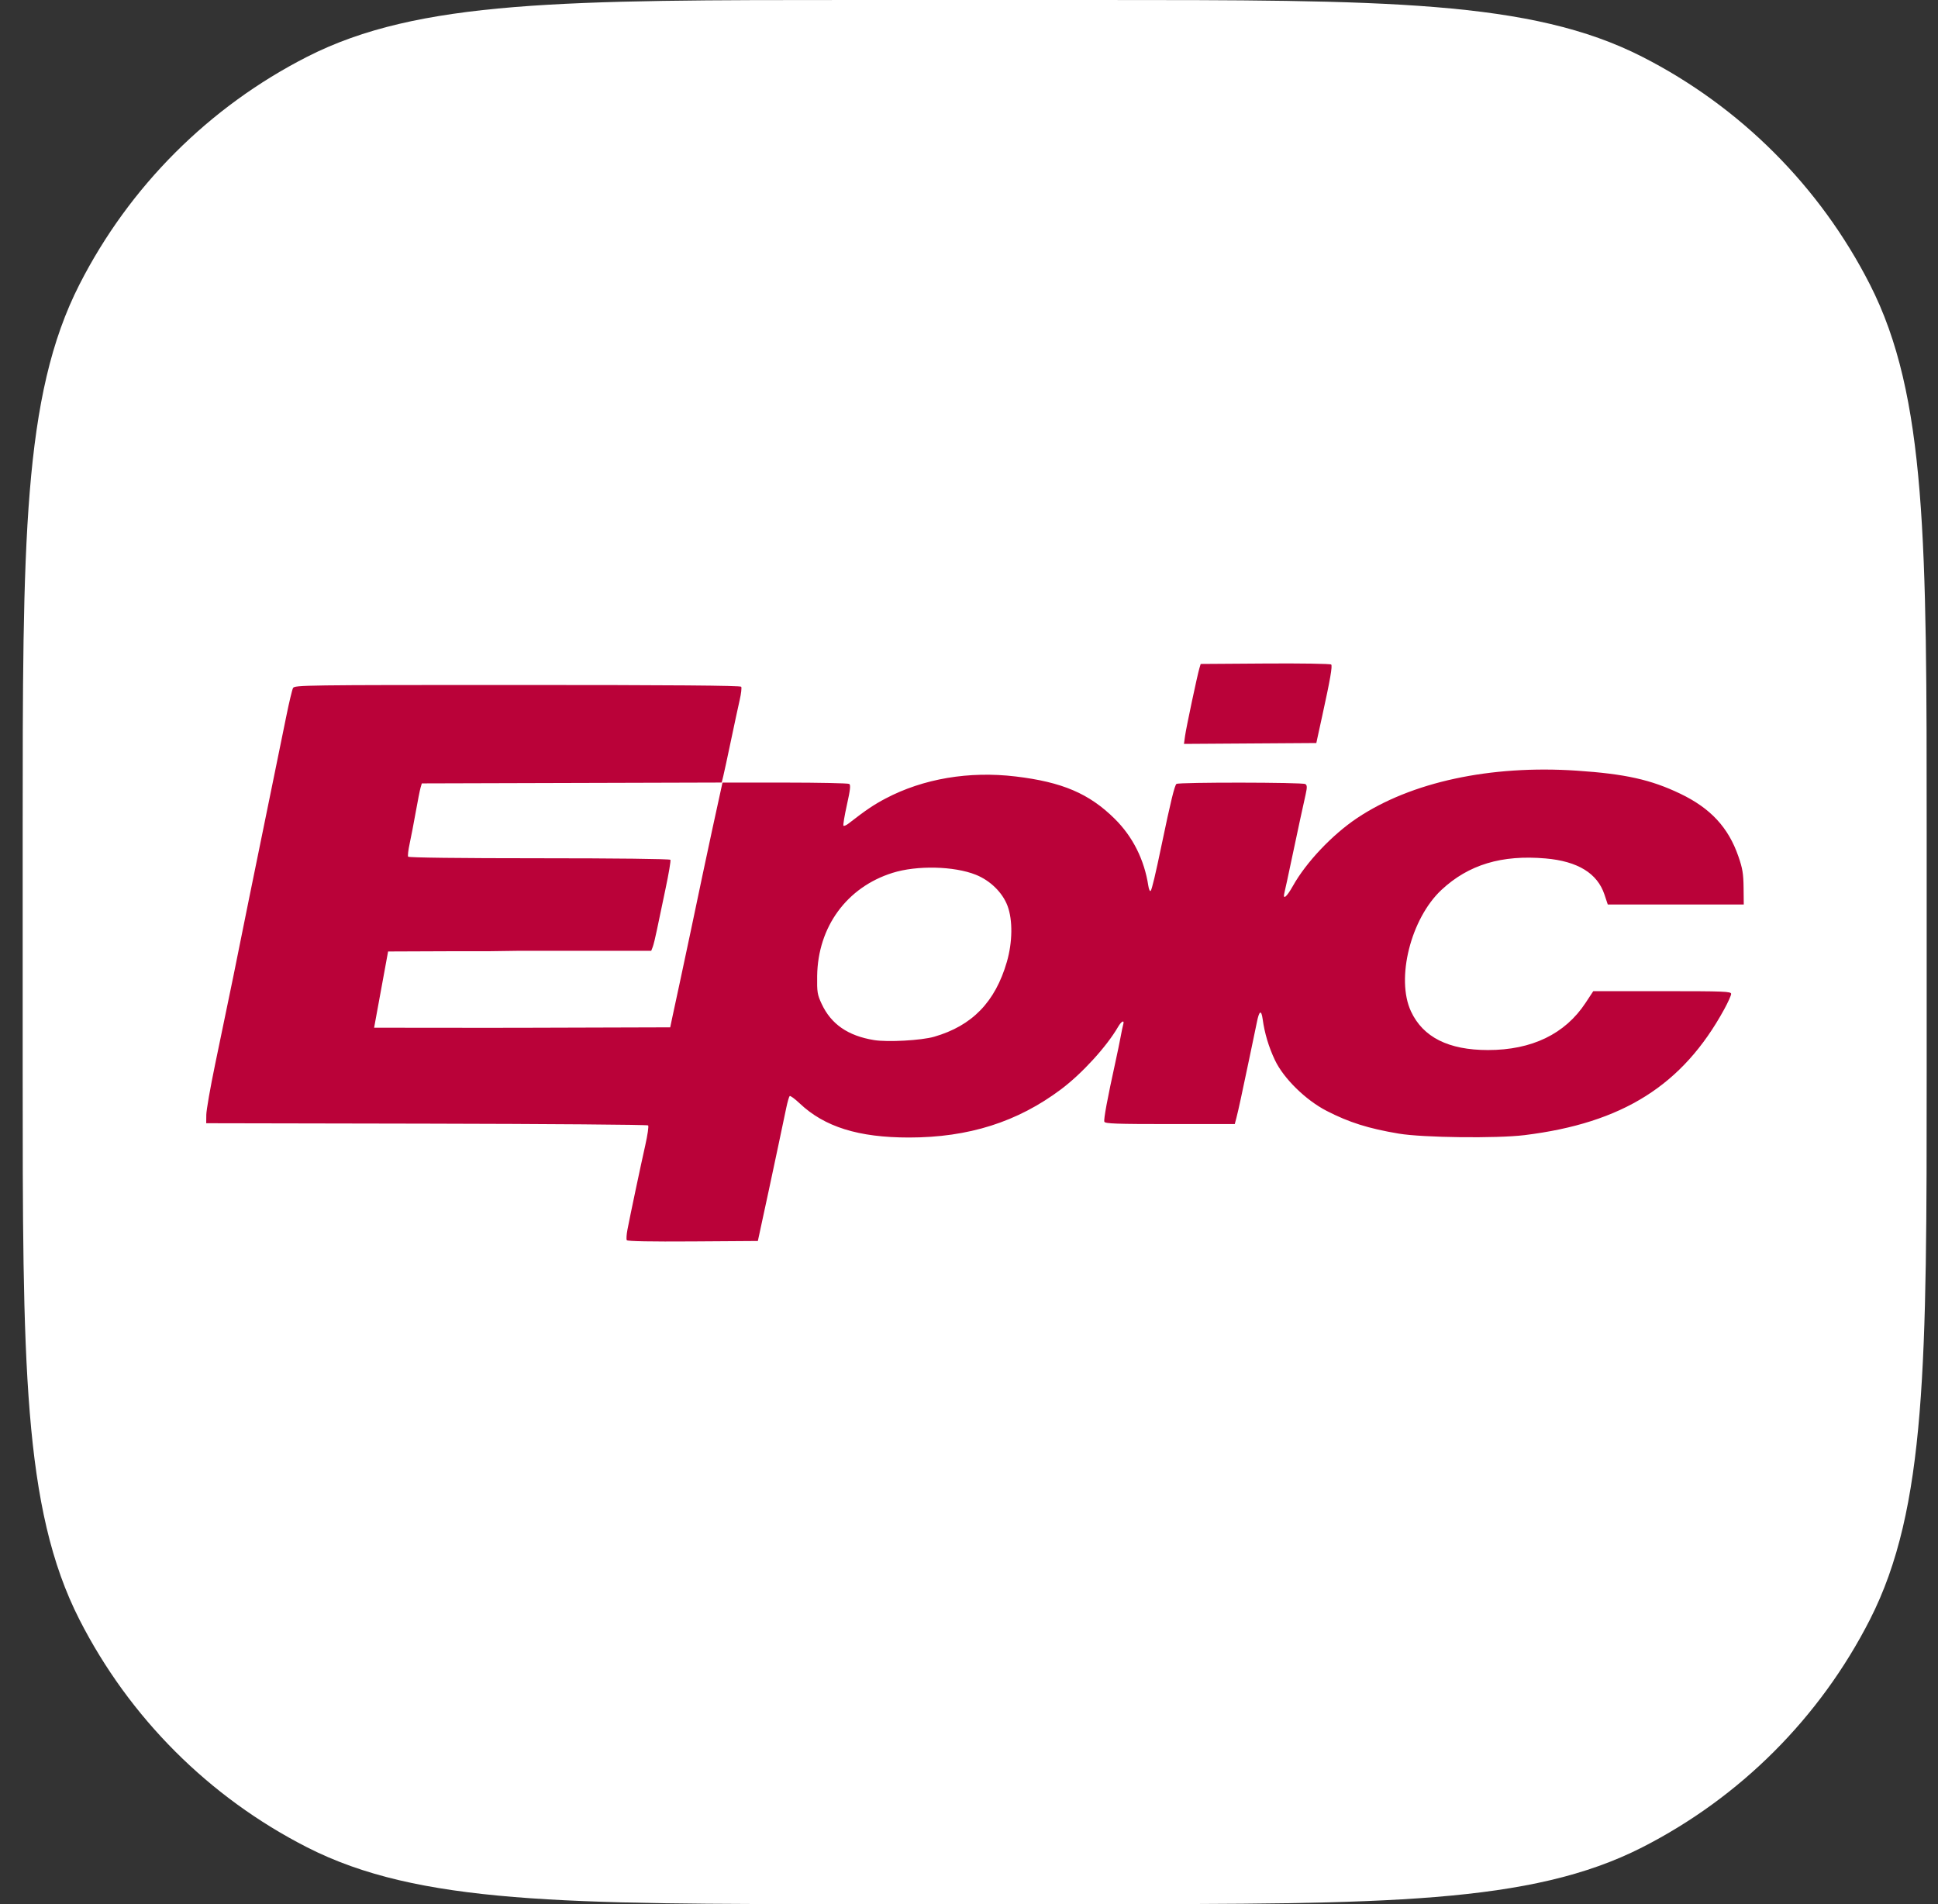
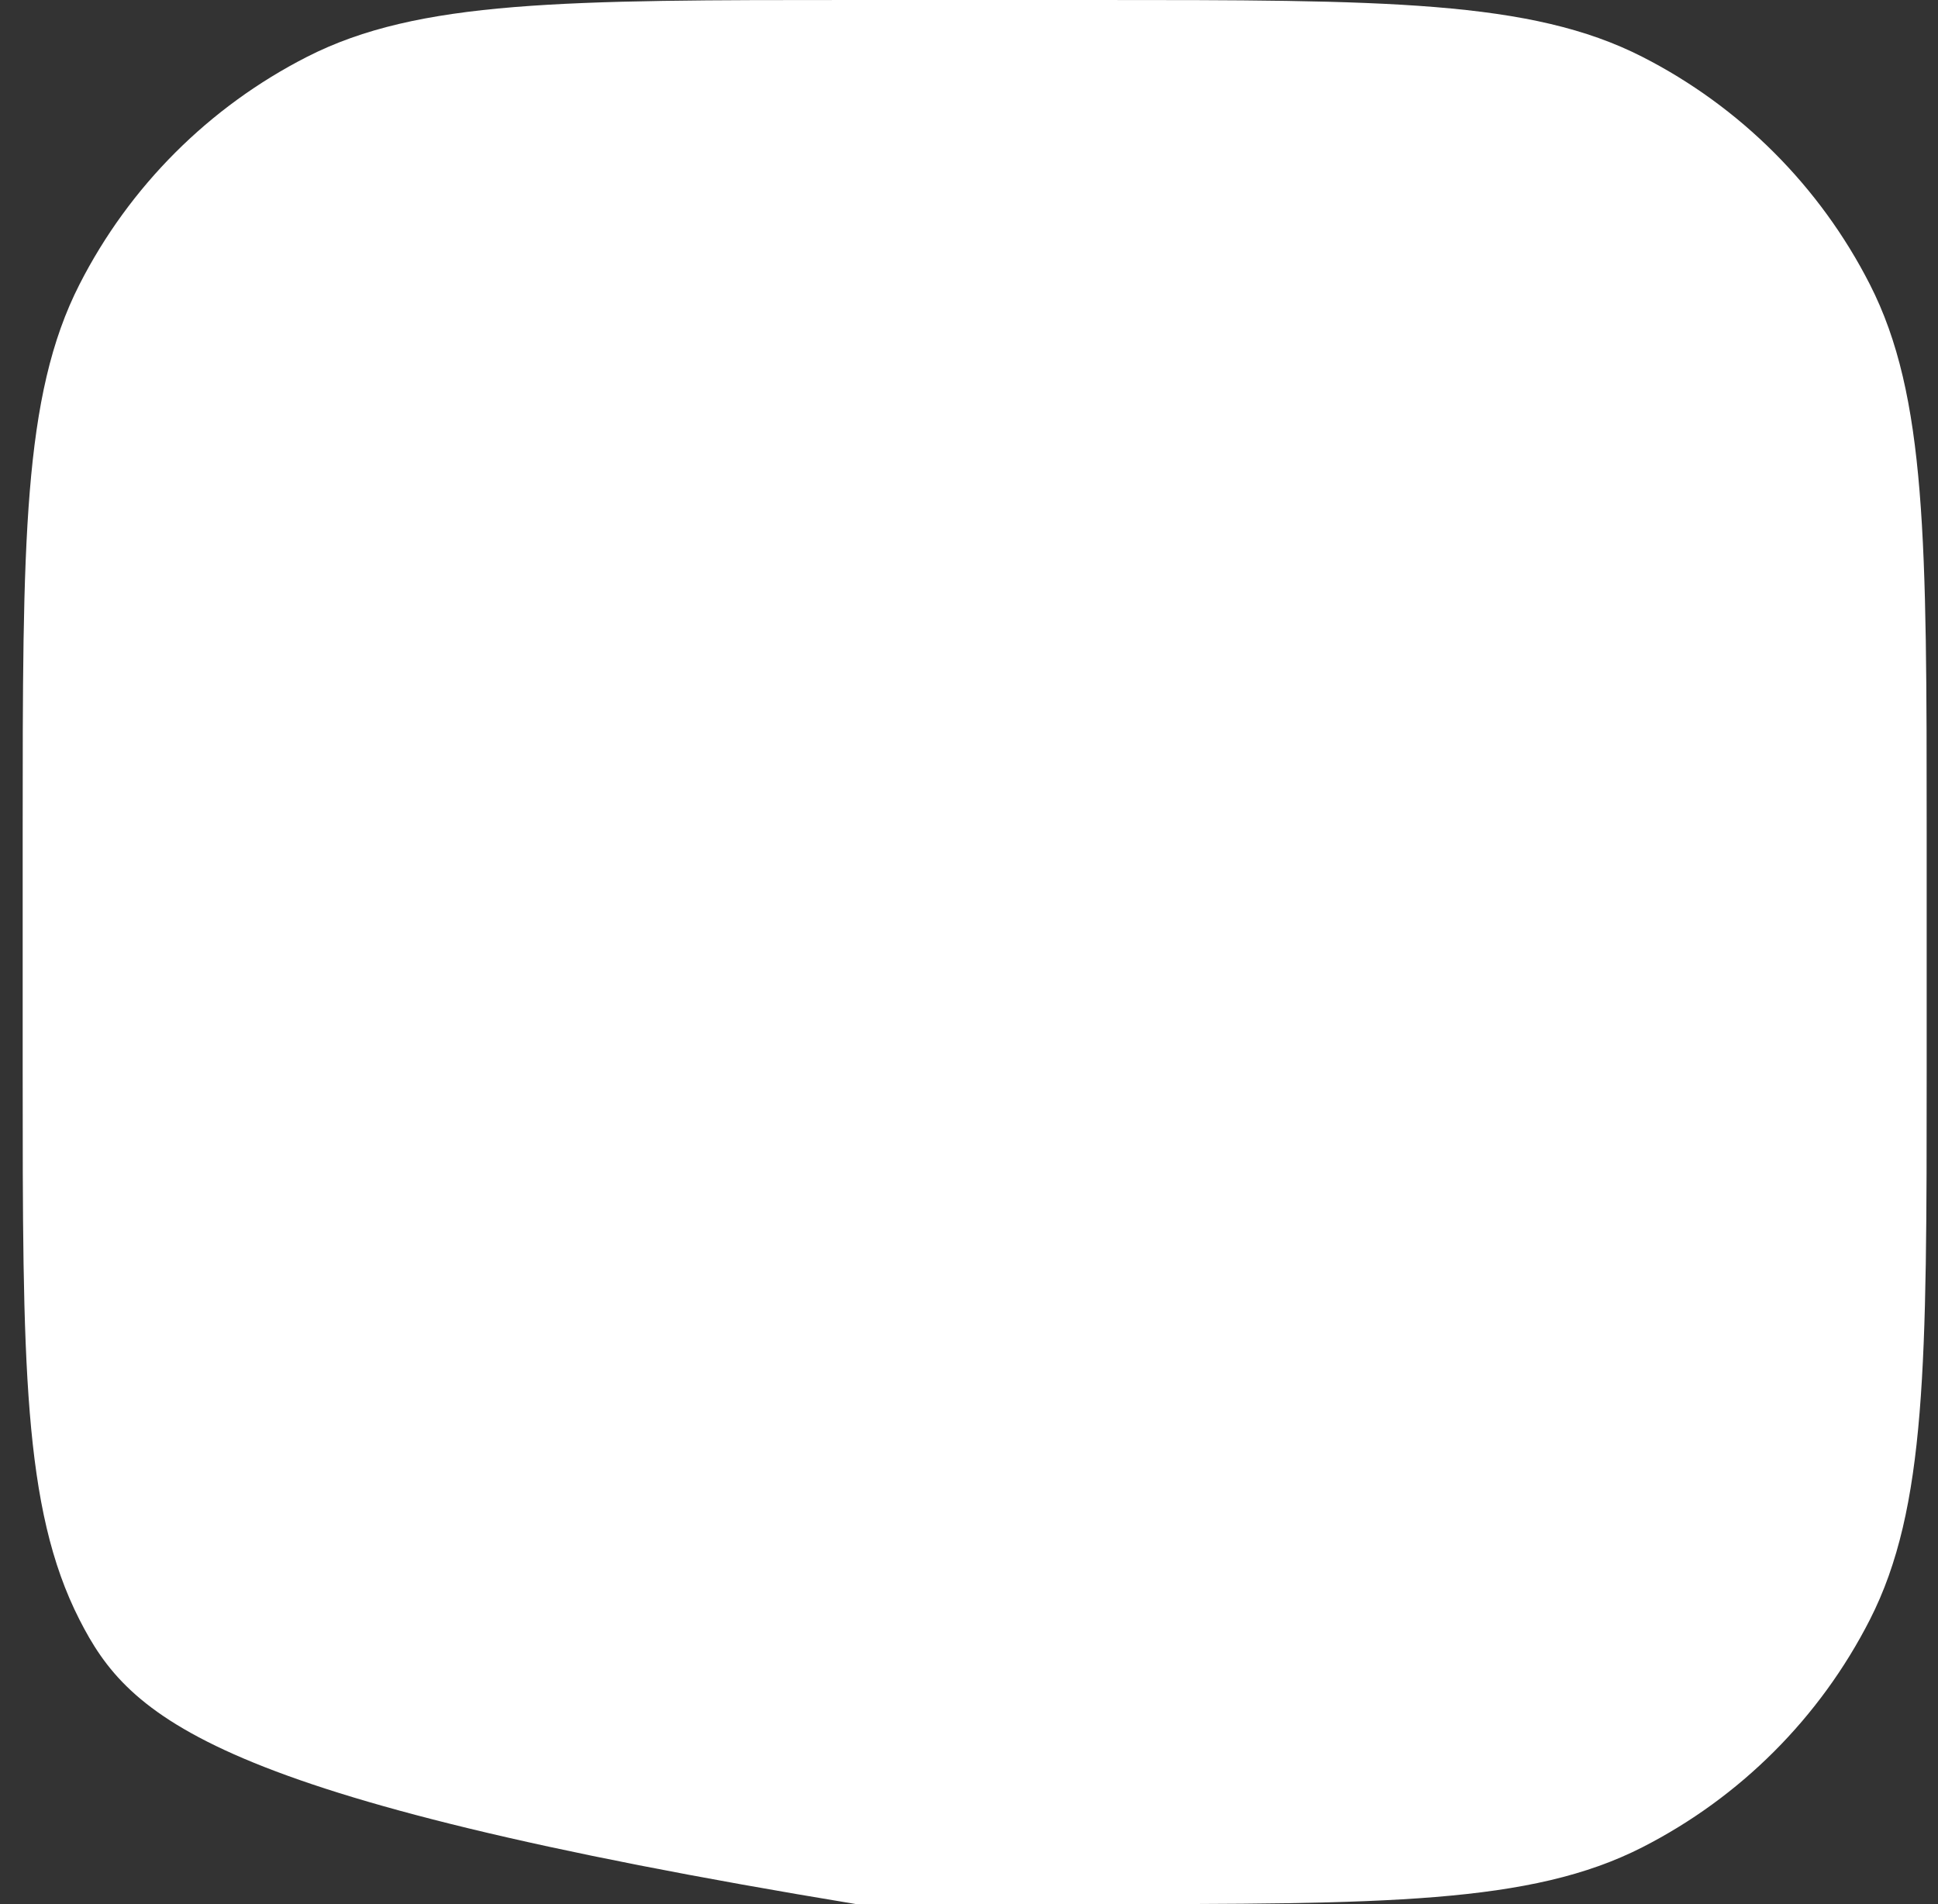
<svg xmlns="http://www.w3.org/2000/svg" width="100%" height="100%" viewBox="0 0 57 56" version="1.1" xml:space="preserve" style="fill-rule:evenodd;clip-rule:evenodd;stroke-linejoin:round;stroke-miterlimit:2;">
  <rect x="0" y="0" width="57" height="56" fill="#333333" stroke="none" />
-   <path d="M0.667,24.515C0.667,15.934 0.667,11.643 2.337,8.366C3.806,5.483 6.15,3.139 9.033,1.67C12.31,0 16.601,0 25.182,0L32.152,0C40.733,0 45.024,0 48.301,1.67C51.184,3.139 53.528,5.483 54.997,8.366C56.667,11.643 56.667,15.934 56.667,24.515L56.667,31.485C56.667,40.066 56.667,44.357 54.997,47.634C53.528,50.517 51.184,52.861 48.301,54.33C45.024,56 40.733,56 32.152,56L25.182,56C16.601,56 12.31,56 9.033,54.33C6.15,52.861 3.806,50.517 2.337,47.634C0.667,44.357 0.667,40.066 0.667,31.485L0.667,24.515Z" style="fill:white;fill-rule:nonzero;" />
+   <path d="M0.667,24.515C0.667,15.934 0.667,11.643 2.337,8.366C3.806,5.483 6.15,3.139 9.033,1.67C12.31,0 16.601,0 25.182,0L32.152,0C40.733,0 45.024,0 48.301,1.67C51.184,3.139 53.528,5.483 54.997,8.366C56.667,11.643 56.667,15.934 56.667,24.515L56.667,31.485C56.667,40.066 56.667,44.357 54.997,47.634C53.528,50.517 51.184,52.861 48.301,54.33C45.024,56 40.733,56 32.152,56L25.182,56C6.15,52.861 3.806,50.517 2.337,47.634C0.667,44.357 0.667,40.066 0.667,31.485L0.667,24.515Z" style="fill:white;fill-rule:nonzero;" />
  <g id="path24" transform="matrix(0.187,0,0,0.187,10.723,2.991)">
-     <path d="M41.241,179.053C41.151,178.907 41.197,178.162 41.344,177.396C41.777,175.139 43.435,167.29 44.146,164.133C44.509,162.526 44.711,161.116 44.596,161.002C44.482,160.887 28.796,160.763 9.74,160.726L-24.909,160.659L-24.895,159.336C-24.888,158.608 -24.263,155.036 -23.508,151.398C-20.626,137.518 -19.99,134.429 -19.776,133.274C-19.654,132.62 -18.945,129.107 -18.199,125.469C-16.066,115.051 -13.19,100.969 -12.313,96.645C-11.872,94.47 -11.396,92.476 -11.255,92.213C-11.011,91.756 -9.477,91.735 24.033,91.735C48.35,91.735 59.118,91.82 59.238,92.014C59.333,92.168 59.228,93.091 59.004,94.065C58.78,95.039 58.161,97.919 57.627,100.466C57.094,103.013 56.547,105.542 56.412,106.087L56.167,107.078L9.002,107.213L8.807,107.875C8.7,108.238 8.358,109.965 8.047,111.711C7.736,113.457 7.305,115.696 7.089,116.687C6.873,117.677 6.766,118.6 6.85,118.737C6.945,118.89 14.919,118.987 27.479,118.987C39.564,118.987 48.014,119.086 48.102,119.229C48.185,119.362 47.838,121.416 47.333,123.793C46.827,126.17 46.22,129.068 45.983,130.232C45.746,131.396 45.447,132.616 45.318,132.944L45.085,133.539L24.436,133.539C13.98,133.693 24.436,133.539 3.698,133.648L1.499,145.637C24.868,145.646 16.789,145.668 24.868,145.646L48.07,145.578L48.403,143.991C48.586,143.117 49.111,140.677 49.571,138.567C50.03,136.457 50.803,132.825 51.288,130.497C52.401,125.161 54.239,116.481 54.734,114.225C54.941,113.279 55.377,111.285 55.702,109.793L56.293,107.081L66.095,107.085C71.486,107.087 76.044,107.182 76.223,107.296C76.475,107.456 76.391,108.213 75.857,110.608C75.477,112.316 75.235,113.783 75.32,113.868C75.406,113.953 75.762,113.8 76.112,113.529C78.865,111.392 80.084,110.569 81.953,109.584C87.873,106.466 95.078,105.248 102.41,106.125C109.725,107 113.969,108.812 117.972,112.77C120.822,115.587 122.638,119.205 123.27,123.321C123.356,123.886 123.522,124.243 123.637,124.115C123.83,123.901 124.397,121.516 125.39,116.738C126.759,110.156 127.414,107.475 127.697,107.295C128.142,107.012 147.512,107.034 147.959,107.317C148.254,107.504 148.263,107.802 148.008,108.967C147.836,109.749 147.461,111.46 147.172,112.77C146.884,114.079 146.25,117.056 145.762,119.384C145.275,121.713 144.791,123.945 144.688,124.345C144.356,125.63 145.001,125.144 146,123.356C148.087,119.624 152.191,115.285 156.113,112.663C164.589,106.996 177.073,104.301 190.641,105.209C198.254,105.718 202.302,106.617 206.915,108.825C211.696,111.113 214.503,114.139 216.082,118.711C216.731,120.587 216.868,121.422 216.892,123.618L216.921,126.263L195.533,126.263L195.009,124.69C193.895,121.347 190.806,119.455 185.746,119.015C178.849,118.416 173.634,119.991 169.381,123.956C164.557,128.452 162.18,137.91 164.577,143.064C166.469,147.133 170.484,149.15 176.692,149.15C183.587,149.15 188.814,146.626 192.031,141.742L193.252,139.889L204.094,139.889C213.931,139.889 214.936,139.929 214.936,140.32C214.936,140.557 214.439,141.658 213.831,142.767C207.302,154.689 197.86,160.633 182.437,162.531C178.059,163.069 166.475,162.931 162.673,162.295C157.894,161.495 154.831,160.529 151.304,158.711C148.014,157.016 144.545,153.61 143.183,150.737C142.206,148.677 141.554,146.5 141.252,144.289C141.042,142.754 140.702,142.941 140.338,144.794C140.196,145.516 139.664,148.072 139.154,150.473C138.645,152.874 138.039,155.731 137.808,156.823C137.577,157.914 137.27,159.254 137.126,159.799L136.864,160.792L126.679,160.792C118.215,160.792 116.471,160.729 116.353,160.423C116.22,160.076 116.833,156.772 118.101,151.002C118.405,149.619 118.773,147.834 118.92,147.033C119.066,146.233 119.247,145.37 119.322,145.115C119.546,144.347 119.04,144.594 118.507,145.512C116.705,148.616 112.84,152.848 109.55,155.317C102.696,160.462 95.007,162.903 85.64,162.906C77.697,162.909 72.345,161.24 68.428,157.535C67.658,156.807 66.95,156.29 66.854,156.386C66.758,156.482 66.521,157.304 66.328,158.213C66.135,159.122 65.565,161.83 65.061,164.231C64.557,166.632 63.899,169.728 63.597,171.11C63.296,172.493 62.859,174.517 62.625,175.608C62.391,176.7 62.122,177.95 62.027,178.386L61.853,179.18L51.629,179.249C45.014,179.294 41.347,179.225 41.241,179.054L41.241,179.053ZM89.58,147.059C95.556,145.335 99.189,141.595 101.018,135.285C101.916,132.186 101.958,128.708 101.125,126.48C100.339,124.38 98.411,122.488 96.131,121.578C92.706,120.211 86.879,120.08 83.041,121.283C75.841,123.542 71.289,129.77 71.182,137.508C71.148,140.035 71.211,140.429 71.882,141.873C73.37,145.079 76.022,146.914 80.131,147.583C82.272,147.931 87.575,147.637 89.58,147.059ZM129.044,99.761C129.224,98.448 130.97,90.212 131.306,89.089L131.504,88.428L141.652,88.358C147.234,88.32 151.903,88.392 152.03,88.518C152.249,88.738 151.881,90.855 150.643,96.497C150.34,97.88 150.002,99.428 149.892,99.937L149.693,100.863L139.283,100.932L128.874,101.001L129.044,99.761Z" style="fill:rgb(186,2,57);fill-rule:nonzero;" />
-   </g>
+     </g>
</svg>